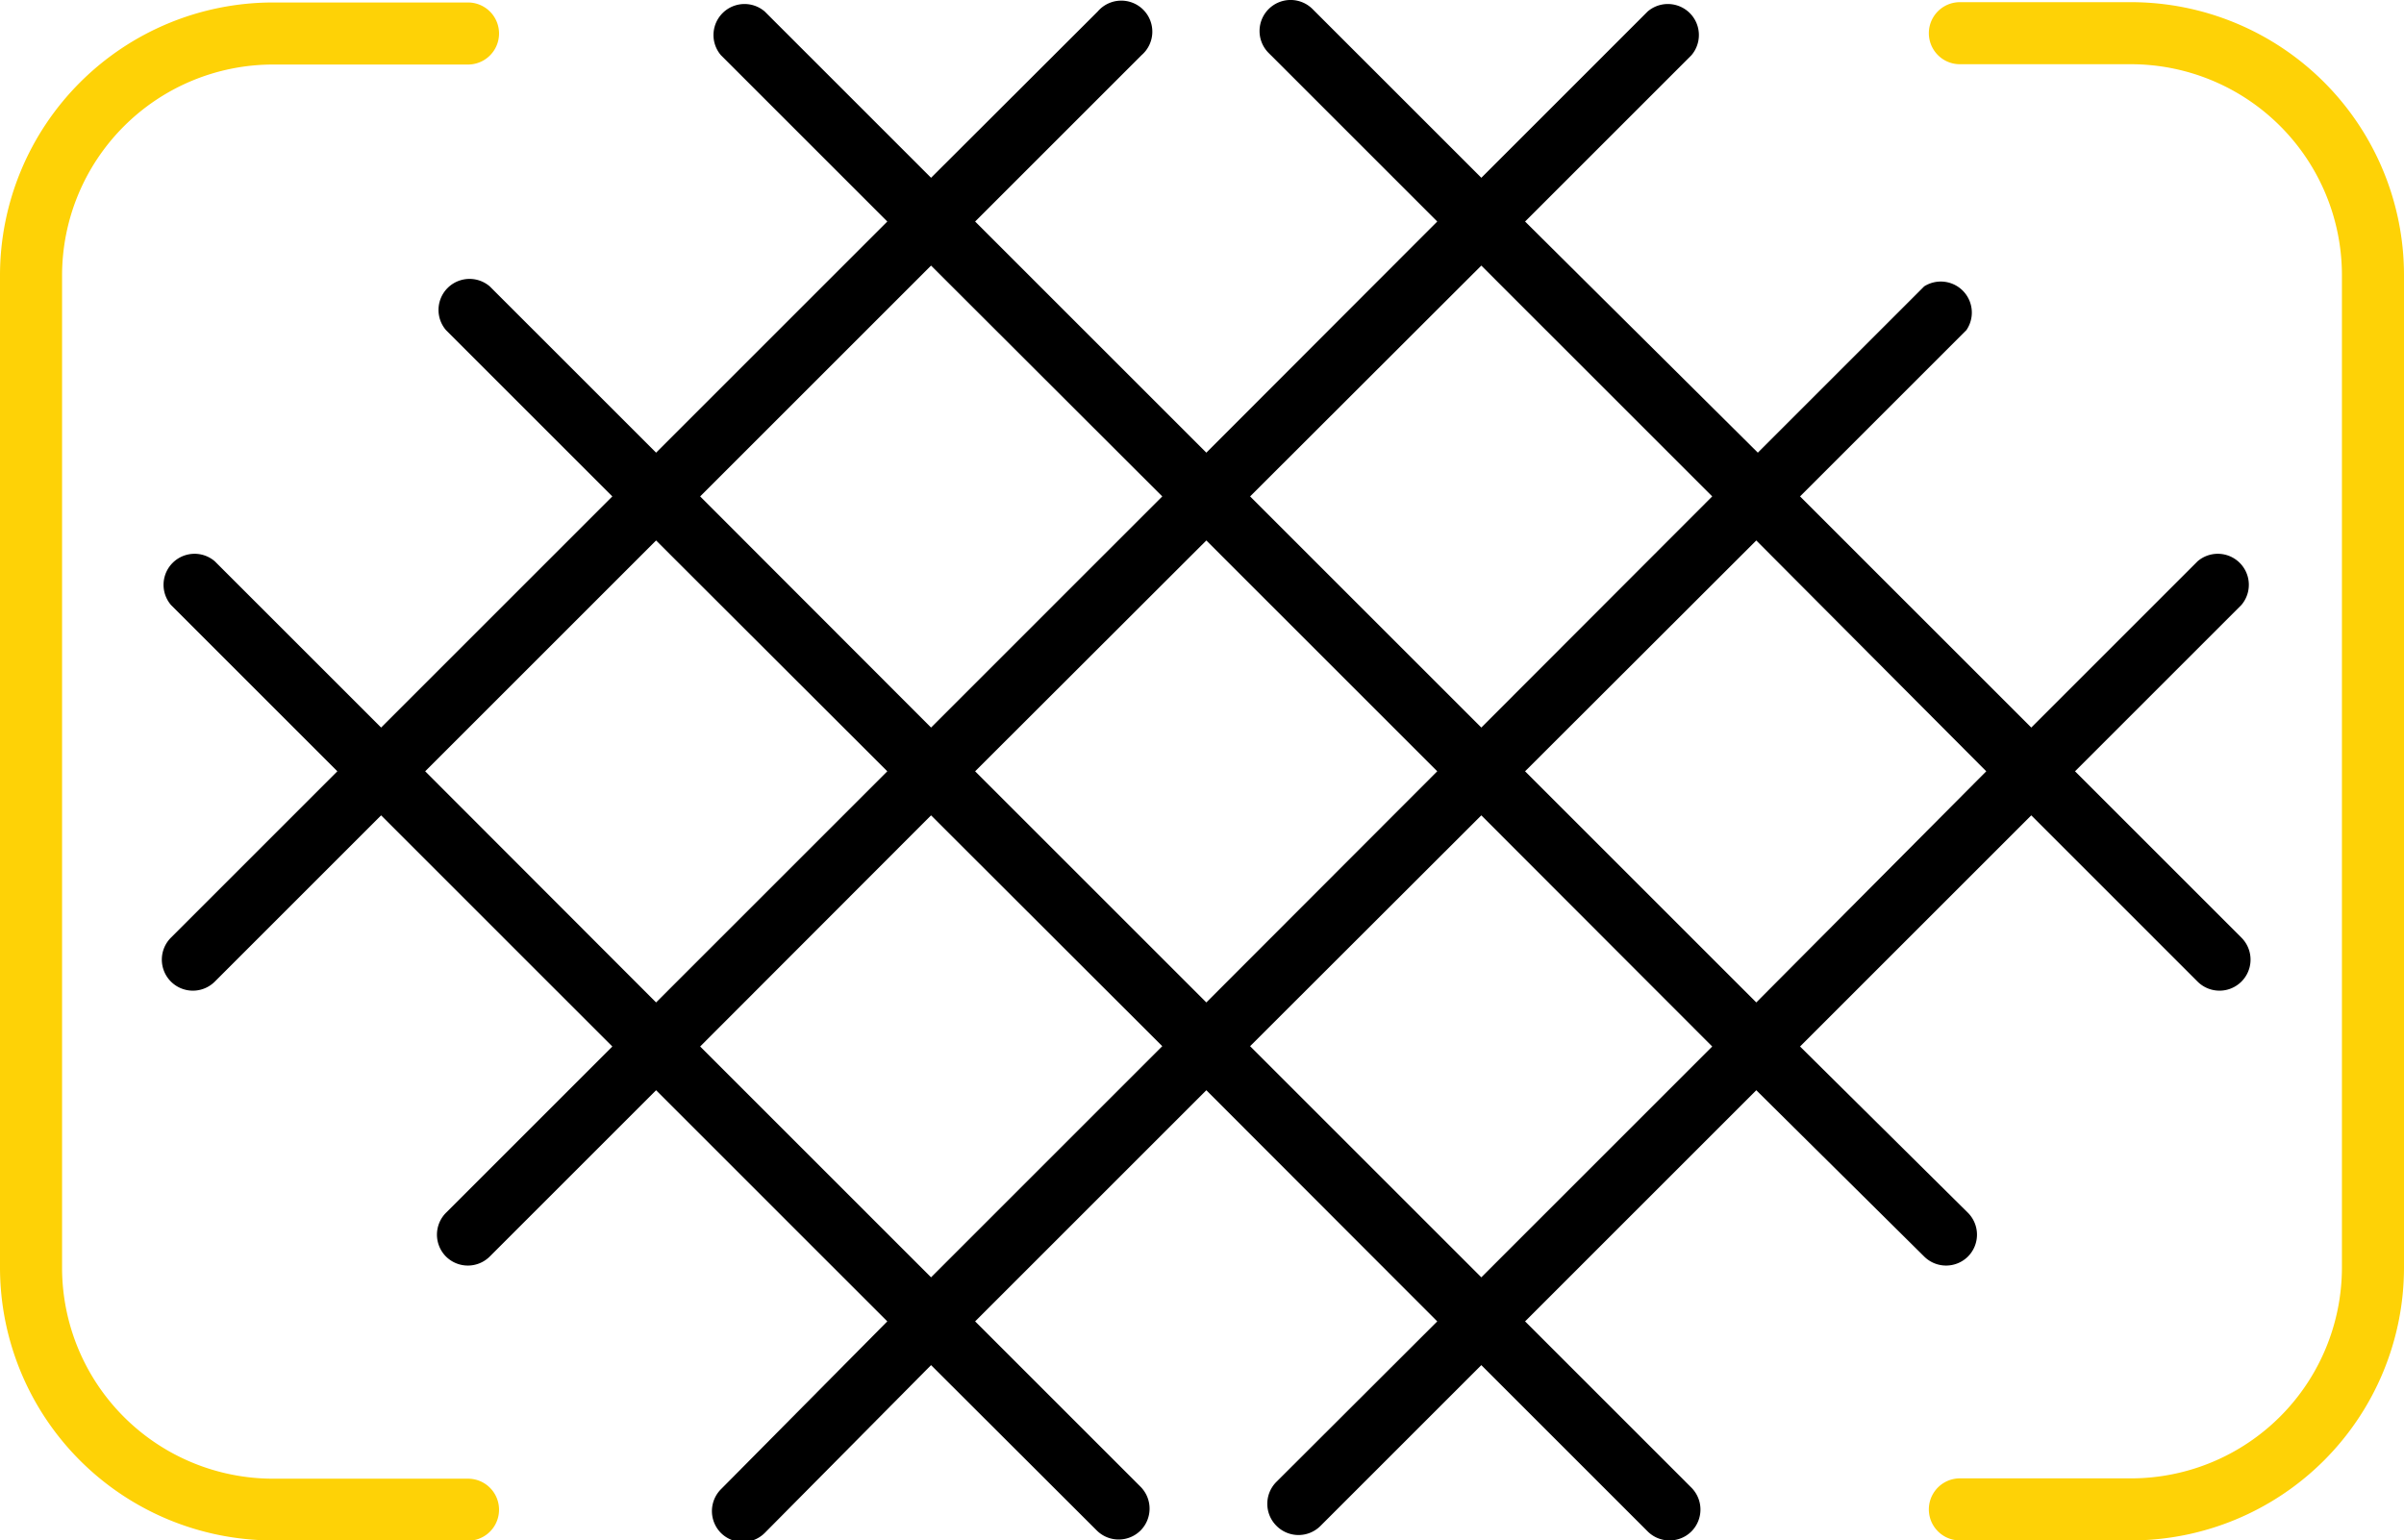
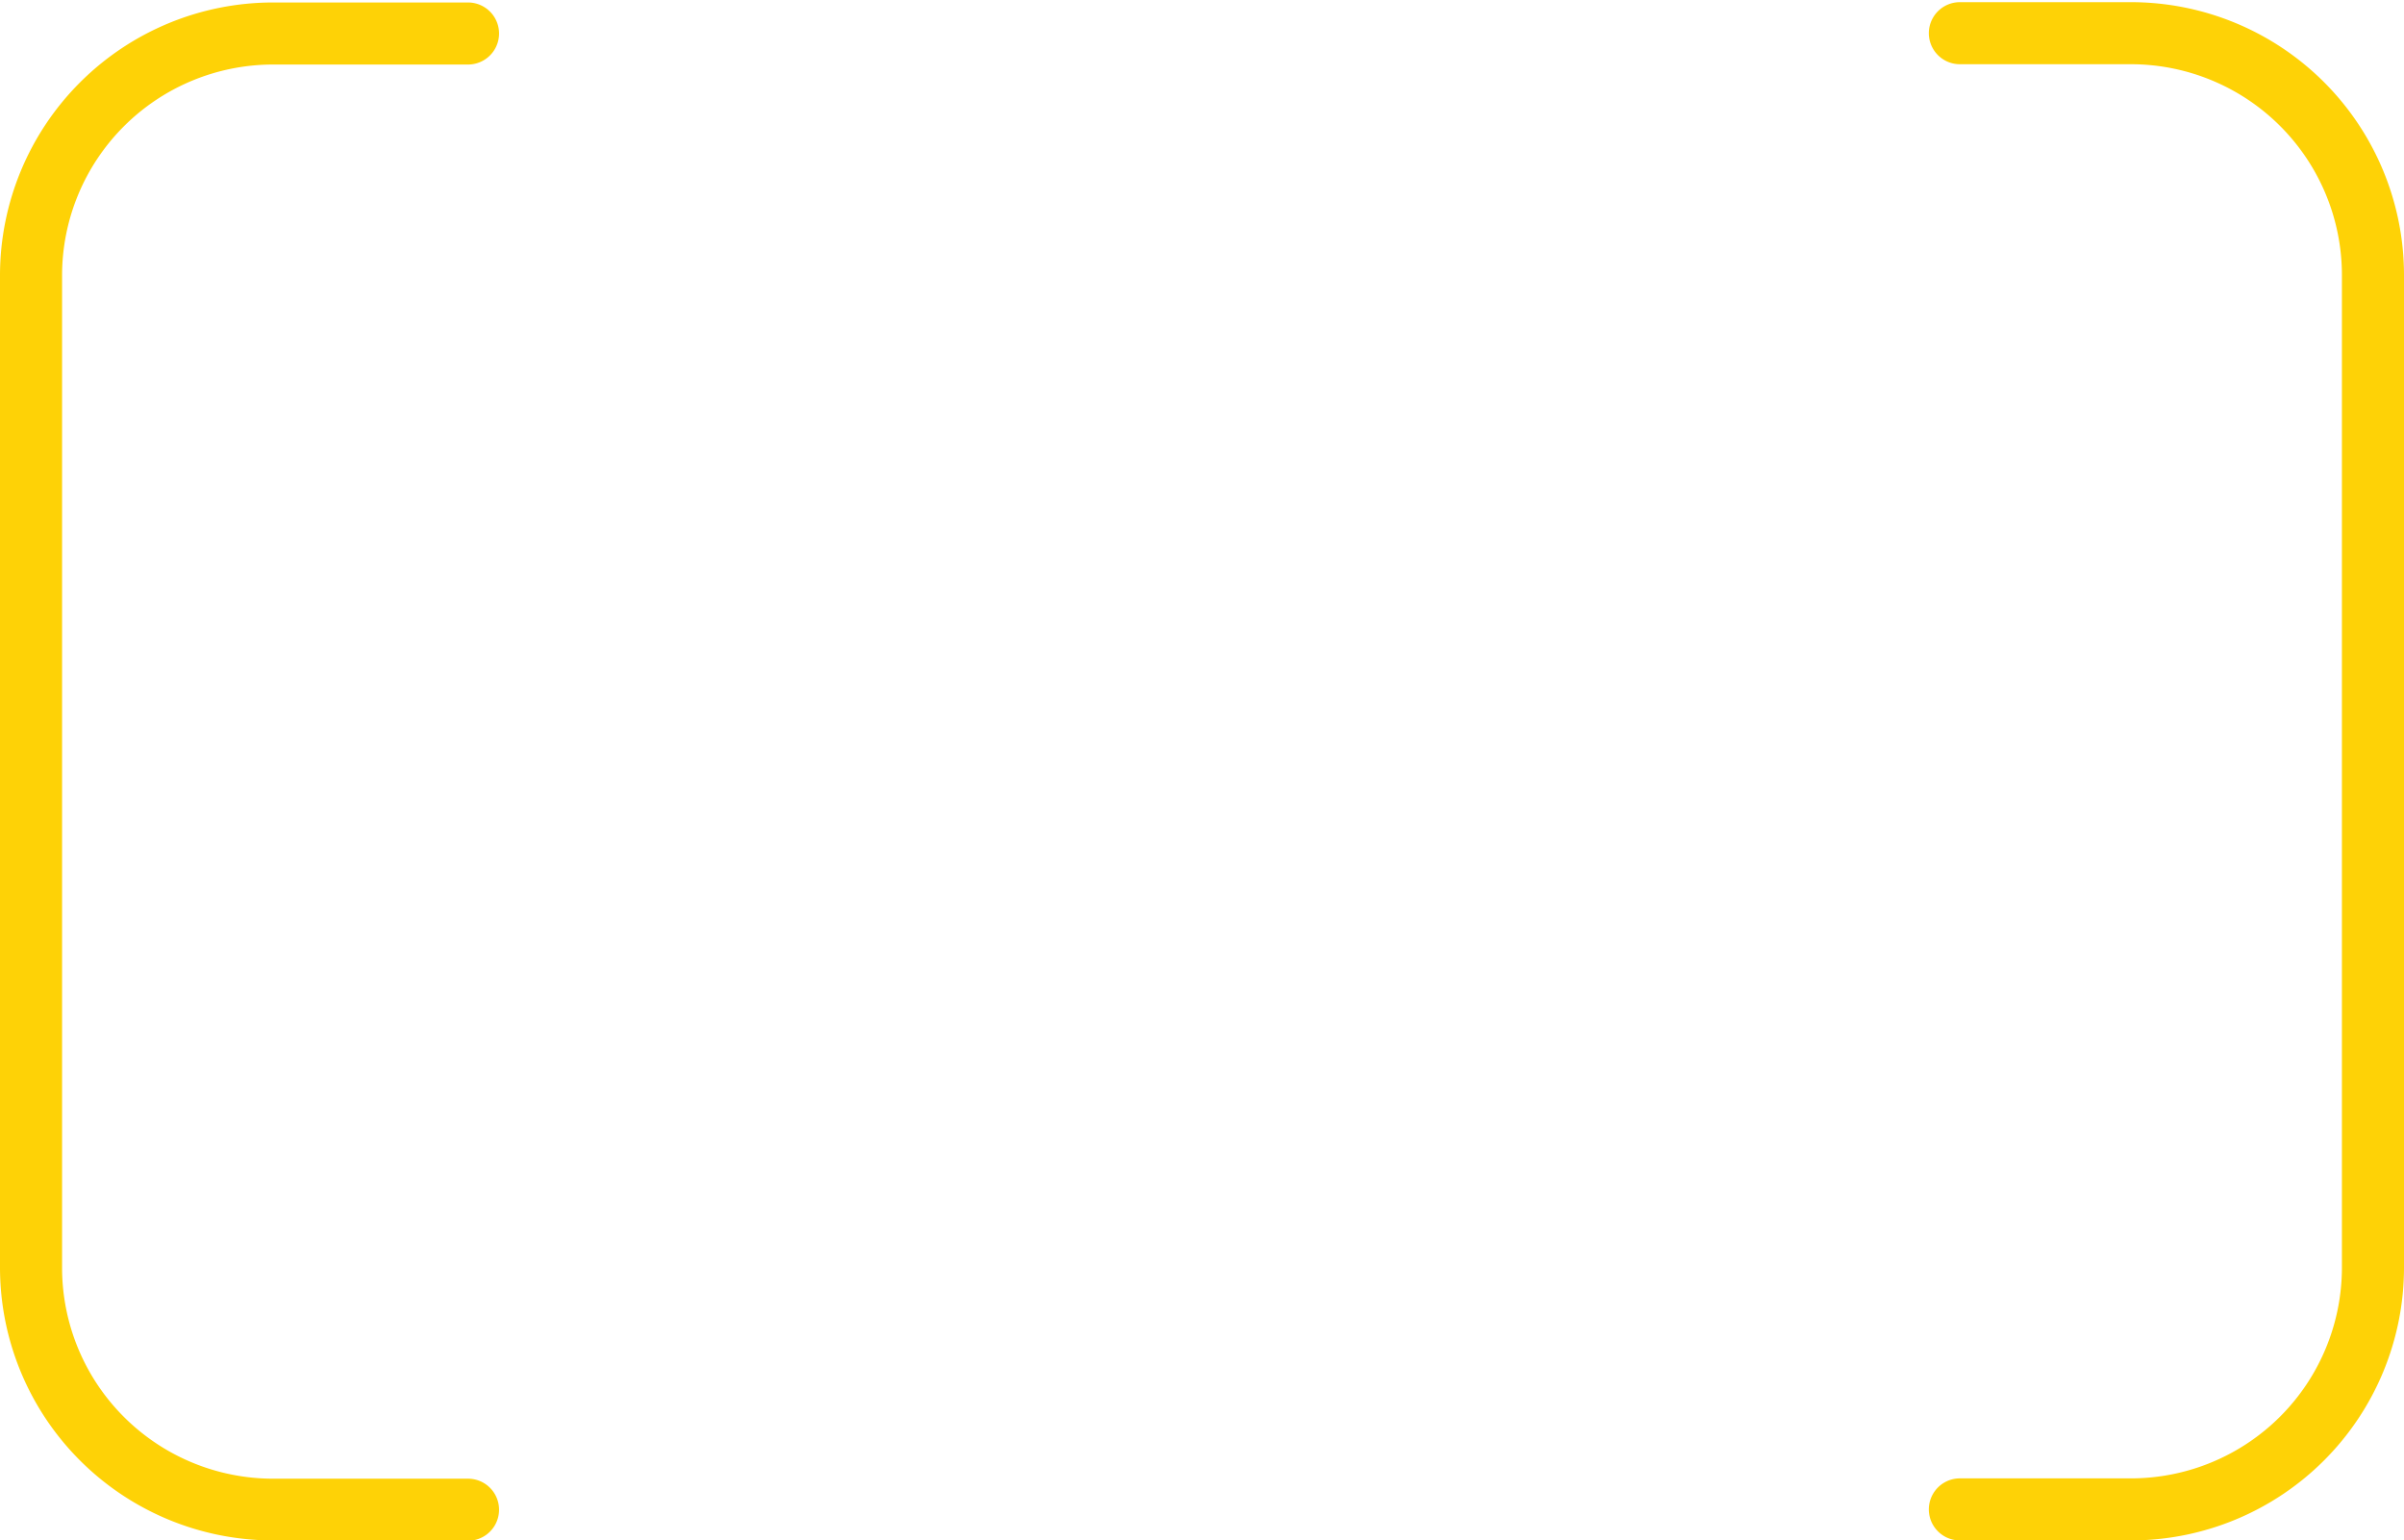
<svg xmlns="http://www.w3.org/2000/svg" viewBox="0 0 77.46 49.65">
  <defs>
    <style>.cls-1{fill:#fed206;}</style>
  </defs>
  <title>Asset 7</title>
  <g id="Layer_2" data-name="Layer 2">
    <g id="Working">
-       <path d="M66.86,24.86l5.36-5.36a1,1,0,0,0-1.41-1.41l-5.36,5.36L58,16l5.36-5.36A1,1,0,0,0,62,9.23l-5.36,5.36L49.14,7.14,54.5,1.78A1,1,0,0,0,53.09.37L47.73,5.73,42.29.29a1,1,0,0,0-1.41,0,1,1,0,0,0,0,1.42l5.43,5.43-7.44,7.45L31.42,7.14l5.36-5.36A1,1,0,1,0,35.37.37L30,5.73,24.64.37a1,1,0,0,0-1.41,1.41l5.36,5.36-7.45,7.45L15.78,9.23a1,1,0,0,0-1.41,1.41L19.73,16l-7.45,7.45L6.92,18.09A1,1,0,0,0,5.51,19.5l5.36,5.36L5.51,30.22a1,1,0,0,0,1.41,1.42l5.36-5.36,7.45,7.45-5.36,5.36a1,1,0,0,0,0,1.41,1,1,0,0,0,1.41,0l5.36-5.36,7.45,7.45L23.23,48a1,1,0,0,0,0,1.41,1,1,0,0,0,1.41,0L30,44l5.34,5.33a1,1,0,0,0,1.41,0,1,1,0,0,0,0-1.41l-5.33-5.33,7.45-7.45,7.44,7.45-5.18,5.17a1,1,0,0,0,0,1.42,1,1,0,0,0,1.42,0L47.73,44l5.36,5.36a1,1,0,0,0,1.41,0,1,1,0,0,0,0-1.41l-5.36-5.36,7.45-7.45L62,40.5a1,1,0,0,0,1.41,0,1,1,0,0,0,0-1.41L58,33.73l7.45-7.45,5.36,5.36a1,1,0,1,0,1.41-1.42ZM47.73,8.56,55.17,16l-7.44,7.45L40.28,16Zm-1.42,16.3-7.44,7.45-7.45-7.45,7.45-7.44ZM30,8.56,37.45,16,30,23.45,22.56,16ZM13.7,24.86l7.44-7.44,7.45,7.44-7.45,7.45ZM30,41.17l-7.44-7.44L30,26.28l7.45,7.44Zm17.73,0-7.45-7.45,7.45-7.44,7.44,7.45Zm8.86-8.86-7.45-7.45,7.45-7.44L64,24.86Z" />
      <path class="cls-1" d="M15.08,49.65H8.79A8.8,8.8,0,0,1,0,40.86v-32A8.8,8.8,0,0,1,8.79.08h6.29a1,1,0,0,1,0,2H8.79A6.8,6.8,0,0,0,2,8.87v32a6.8,6.8,0,0,0,6.79,6.79h6.29a1,1,0,0,1,0,2Z" />
      <path class="cls-1" d="M68.67,49.65H63.15a1,1,0,0,1,0-2h5.52a6.8,6.8,0,0,0,6.79-6.79v-32a6.8,6.8,0,0,0-6.79-6.79H63.15a1,1,0,0,1,0-2h5.52a8.8,8.8,0,0,1,8.79,8.79v32A8.8,8.8,0,0,1,68.67,49.65Z" />
    </g>
  </g>
</svg>